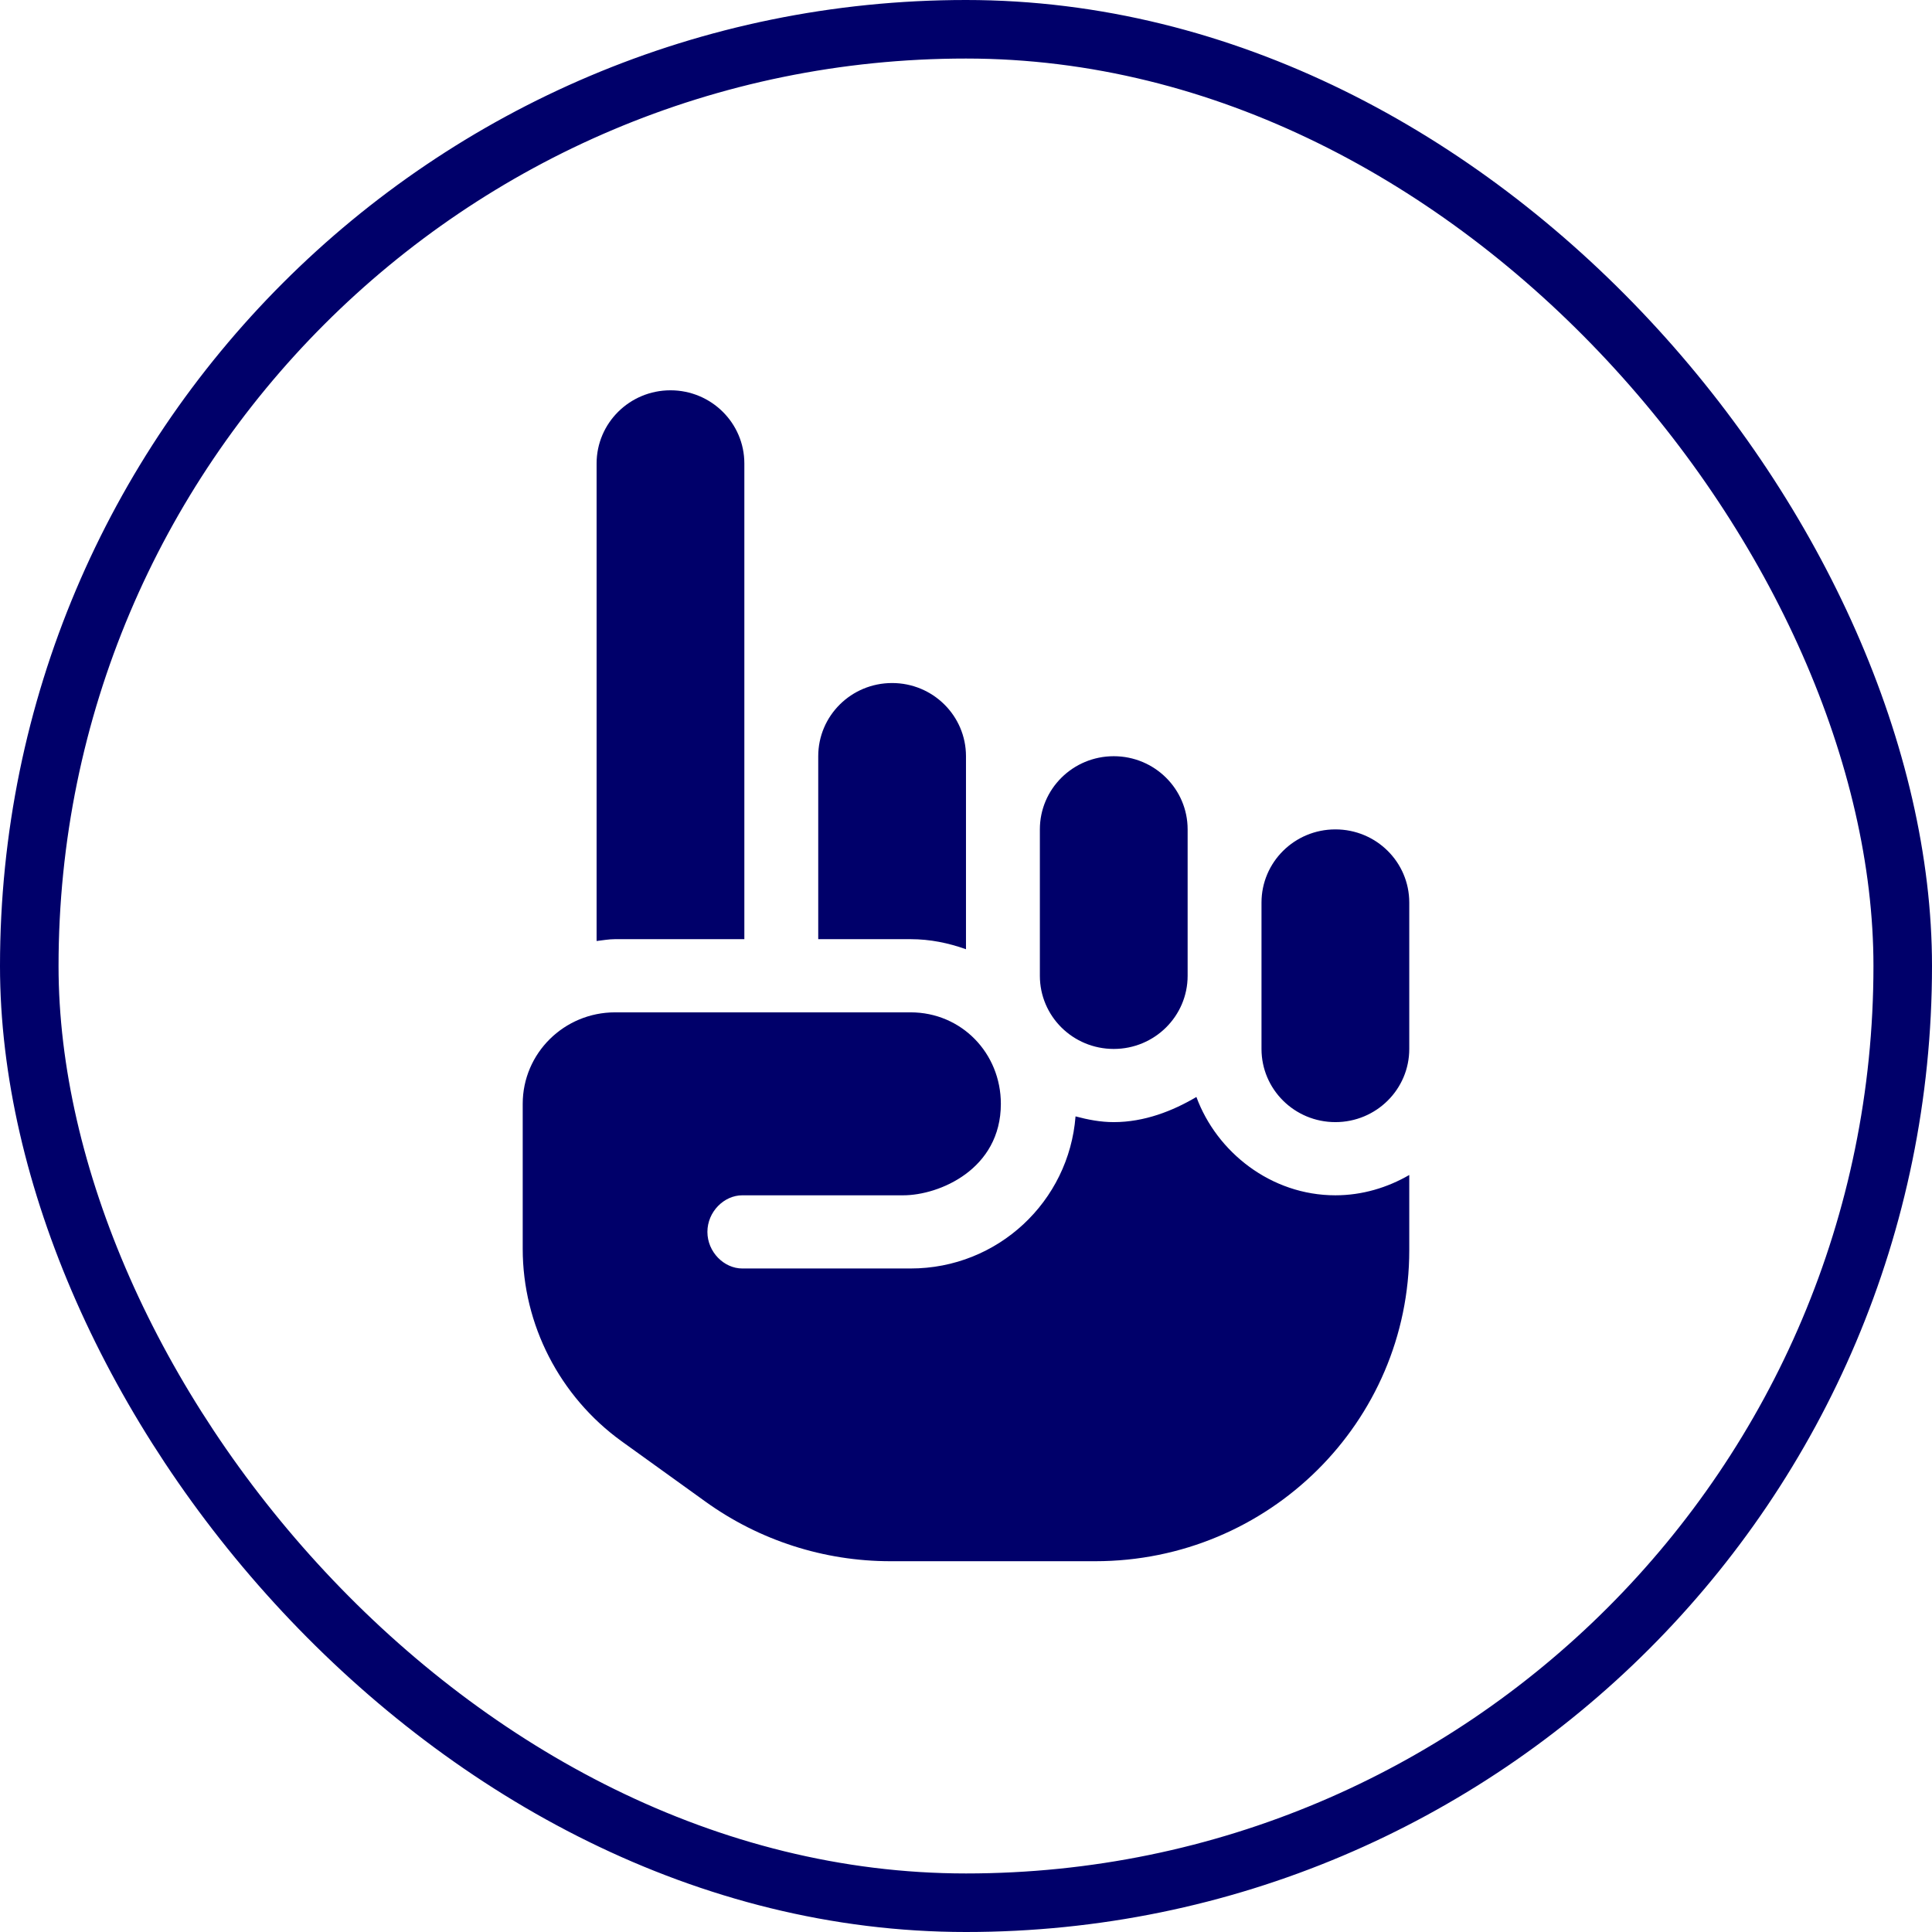
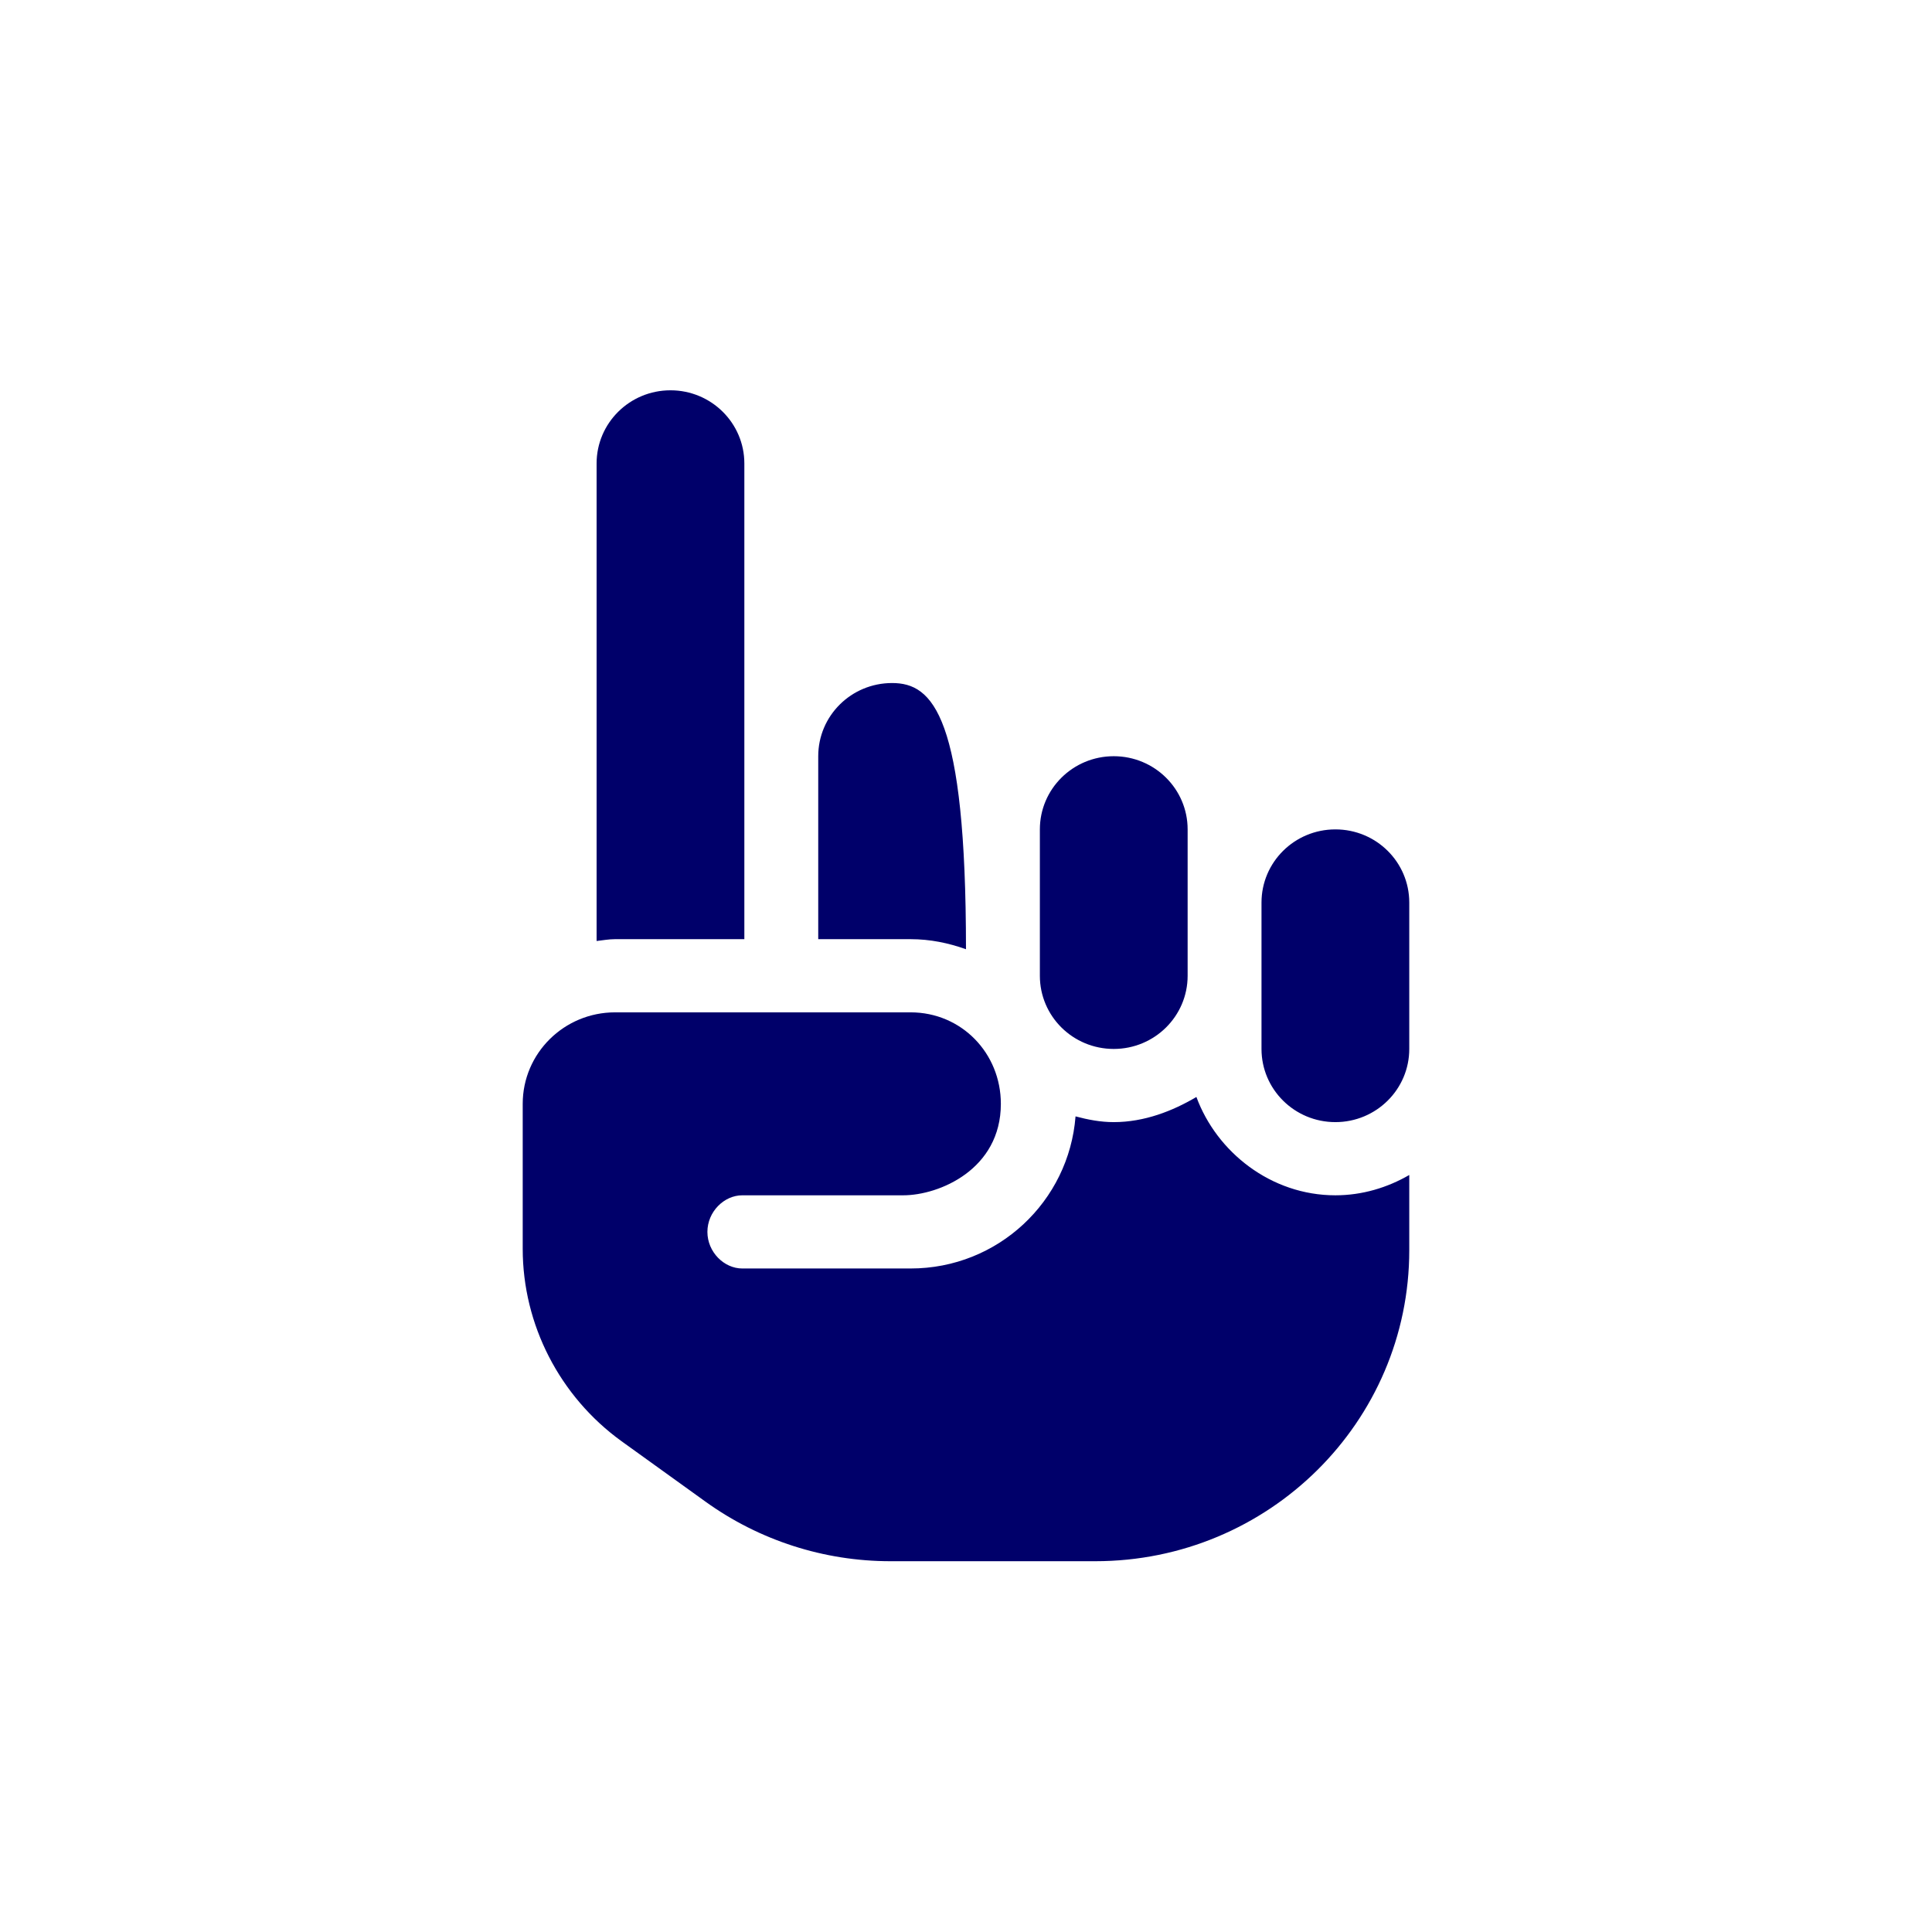
<svg xmlns="http://www.w3.org/2000/svg" width="99" height="99" viewBox="0 0 99 99" fill="none">
-   <path d="M57.071 53.75C59.164 53.75 60.857 52.071 60.857 50V42.5C60.857 40.429 59.164 38.75 57.071 38.75C54.978 38.75 53.285 40.429 53.285 42.5V50C53.285 52.074 54.977 53.75 57.071 53.75ZM49.499 48.641V38.75C49.499 36.679 47.806 35 45.714 35C43.621 35 41.928 36.676 41.928 38.75V48.125H46.66C47.666 48.125 48.612 48.324 49.499 48.641ZM38.142 48.125V23.75C38.142 21.679 36.449 20 34.357 20C32.264 20 30.571 21.679 30.571 23.75V48.219C30.886 48.184 31.193 48.125 31.517 48.125H38.142ZM68.428 42.5C66.335 42.5 64.642 44.179 64.642 46.25V53.75C64.642 55.821 66.335 57.5 68.428 57.5C70.521 57.5 72.214 55.821 72.214 53.75V46.25C72.214 44.176 70.522 42.5 68.428 42.5ZM61.306 56.211C60.099 56.926 58.644 57.5 57.071 57.5C56.389 57.5 55.741 57.373 55.113 57.206C54.776 61.555 51.144 65 46.66 65H38.036C37.101 65 36.249 64.156 36.249 63.125C36.249 62.094 37.101 61.25 38.036 61.25H46.284C48.12 61.25 51.286 59.927 51.286 56.562C51.286 53.973 49.275 51.875 46.66 51.875H31.517C28.904 51.875 26.785 53.973 26.785 56.562V63.993C26.785 67.876 28.678 71.559 31.85 73.852L36.157 76.952C38.911 78.934 42.227 80.001 45.631 80H56.124C65.01 80 72.214 72.865 72.214 64.062V60.209C71.102 60.852 69.812 61.25 68.428 61.25C65.127 61.25 62.347 59.035 61.306 56.211Z" fill="#00006A" />
-   <rect x="1.5" y="1.5" width="96" height="96" rx="48" stroke="#00006A" stroke-width="3" />
+   <path d="M57.071 53.75C59.164 53.75 60.857 52.071 60.857 50V42.5C60.857 40.429 59.164 38.75 57.071 38.75C54.978 38.75 53.285 40.429 53.285 42.5V50C53.285 52.074 54.977 53.75 57.071 53.75ZM49.499 48.641C49.499 36.679 47.806 35 45.714 35C43.621 35 41.928 36.676 41.928 38.75V48.125H46.66C47.666 48.125 48.612 48.324 49.499 48.641ZM38.142 48.125V23.75C38.142 21.679 36.449 20 34.357 20C32.264 20 30.571 21.679 30.571 23.75V48.219C30.886 48.184 31.193 48.125 31.517 48.125H38.142ZM68.428 42.5C66.335 42.5 64.642 44.179 64.642 46.25V53.75C64.642 55.821 66.335 57.5 68.428 57.5C70.521 57.5 72.214 55.821 72.214 53.75V46.25C72.214 44.176 70.522 42.5 68.428 42.5ZM61.306 56.211C60.099 56.926 58.644 57.5 57.071 57.5C56.389 57.5 55.741 57.373 55.113 57.206C54.776 61.555 51.144 65 46.66 65H38.036C37.101 65 36.249 64.156 36.249 63.125C36.249 62.094 37.101 61.25 38.036 61.25H46.284C48.12 61.25 51.286 59.927 51.286 56.562C51.286 53.973 49.275 51.875 46.66 51.875H31.517C28.904 51.875 26.785 53.973 26.785 56.562V63.993C26.785 67.876 28.678 71.559 31.85 73.852L36.157 76.952C38.911 78.934 42.227 80.001 45.631 80H56.124C65.01 80 72.214 72.865 72.214 64.062V60.209C71.102 60.852 69.812 61.25 68.428 61.25C65.127 61.25 62.347 59.035 61.306 56.211Z" fill="#00006A" />
</svg>